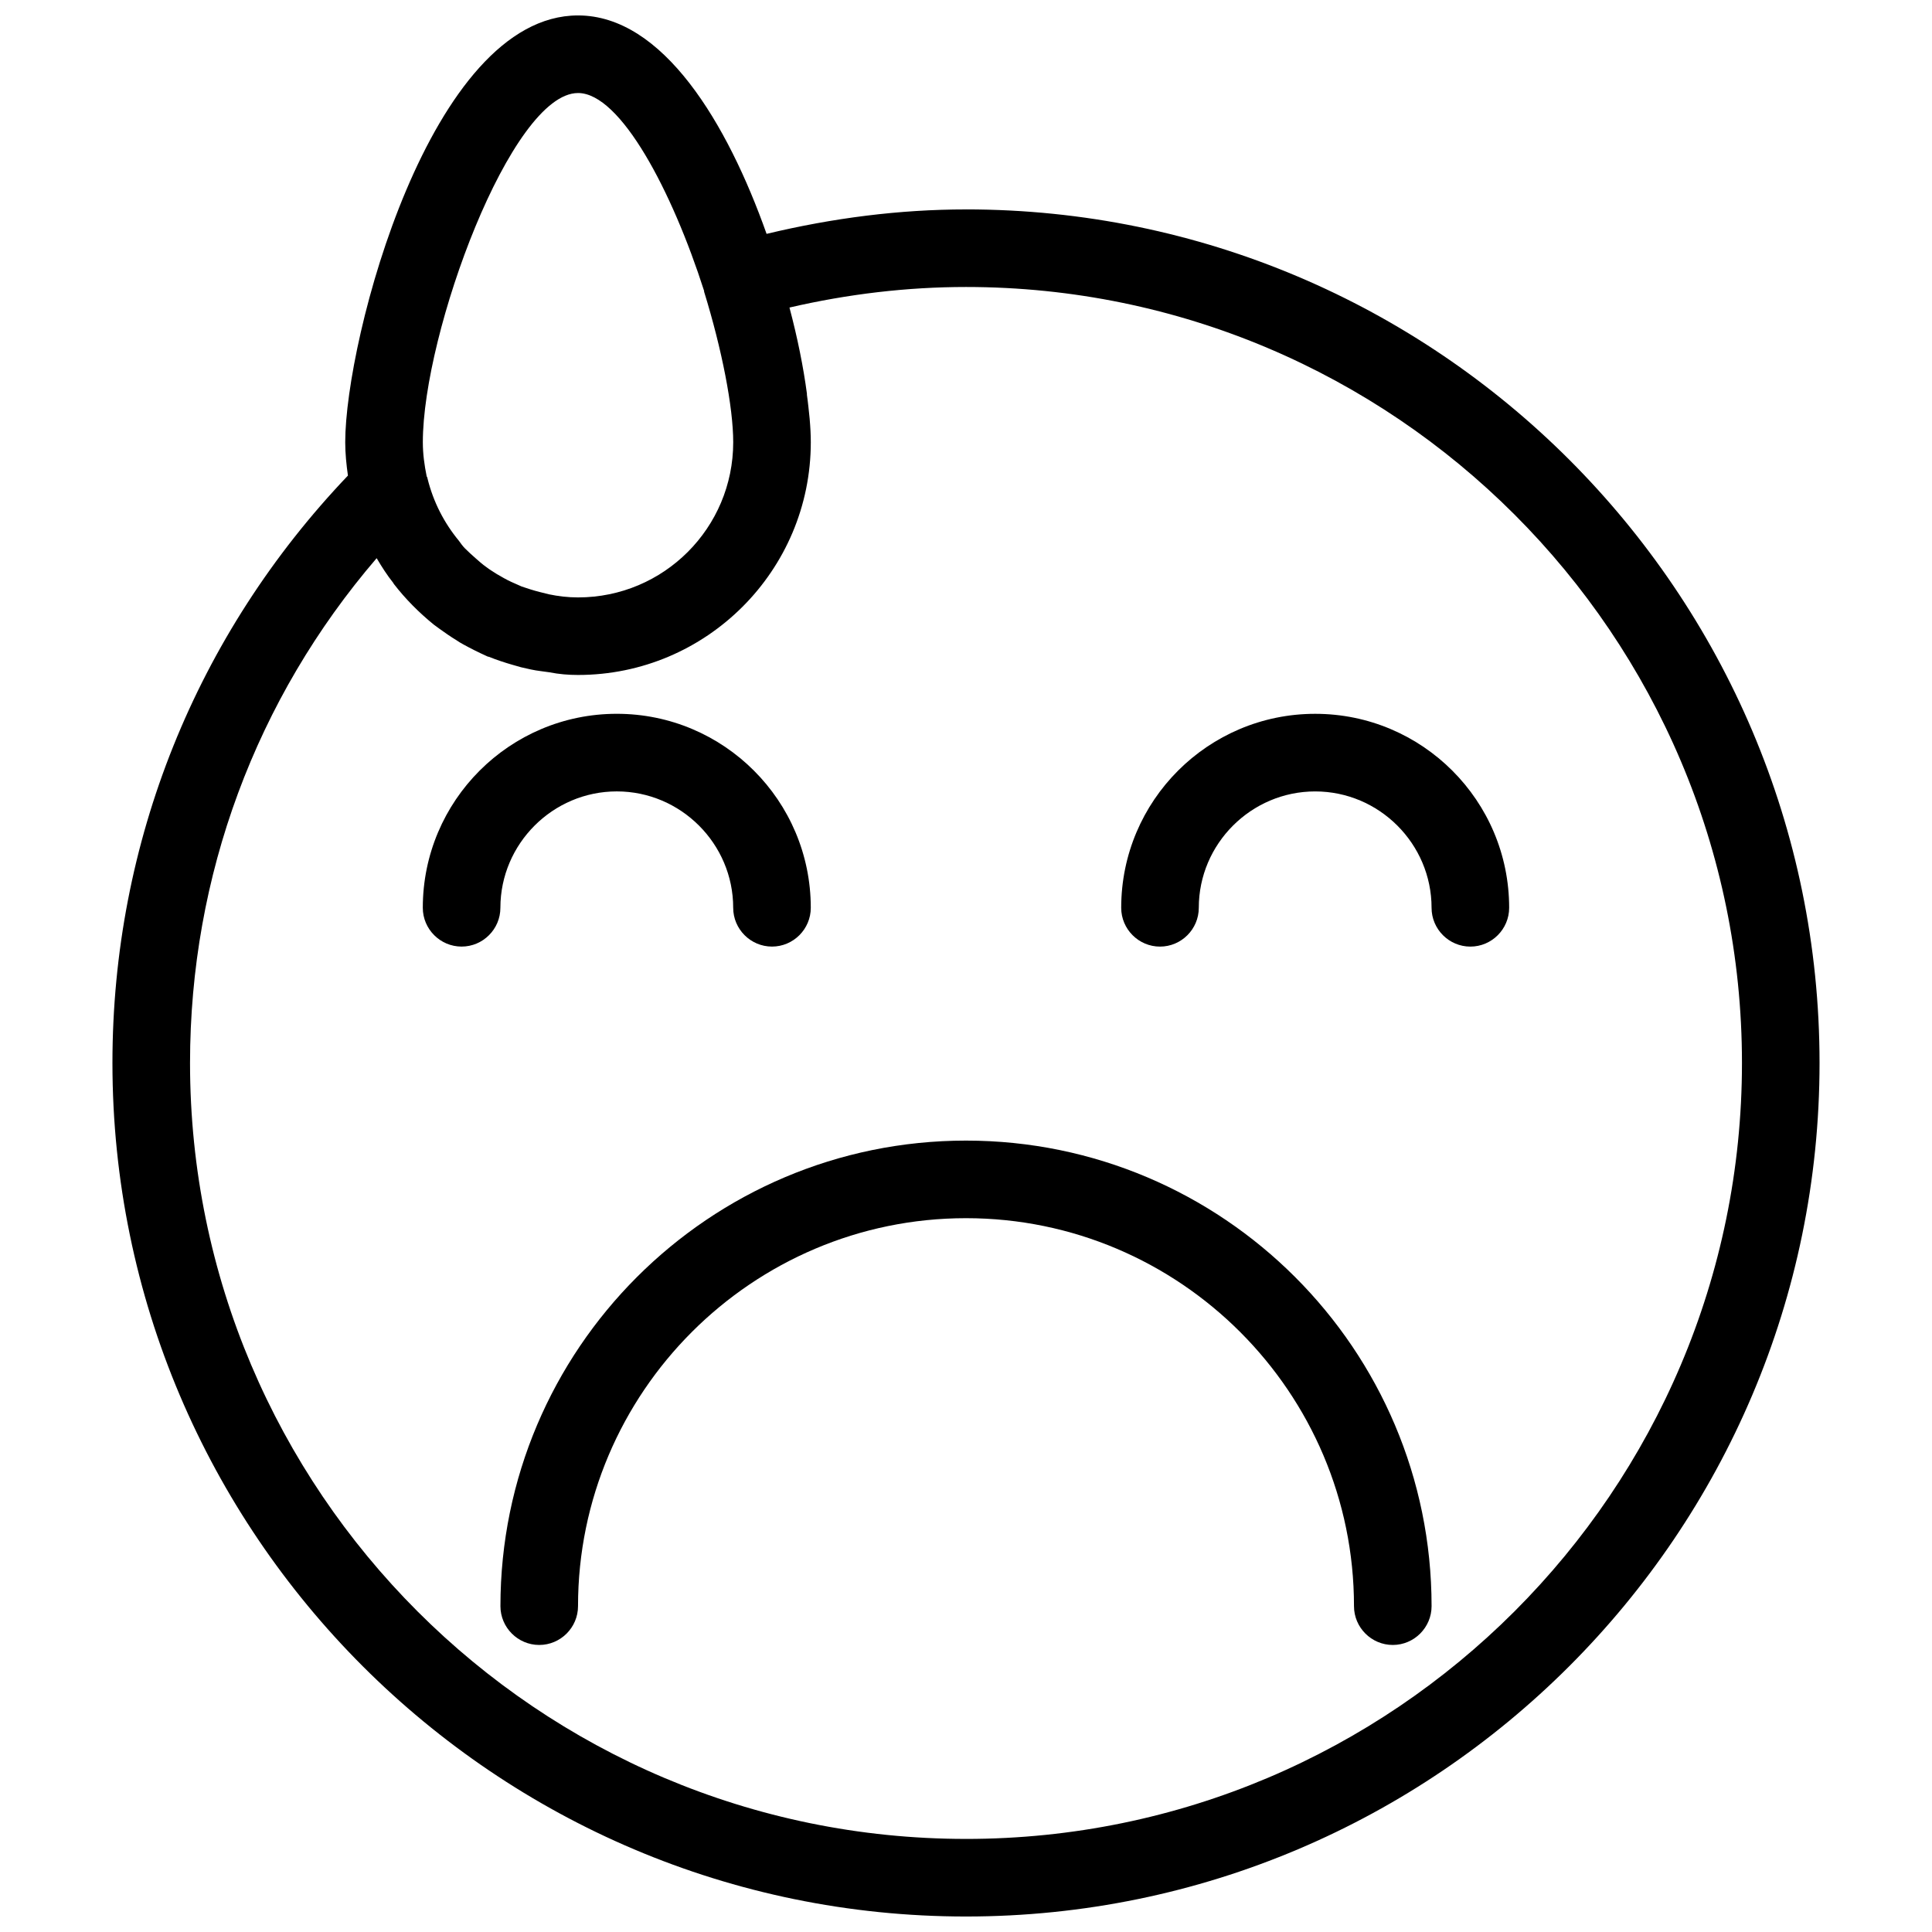
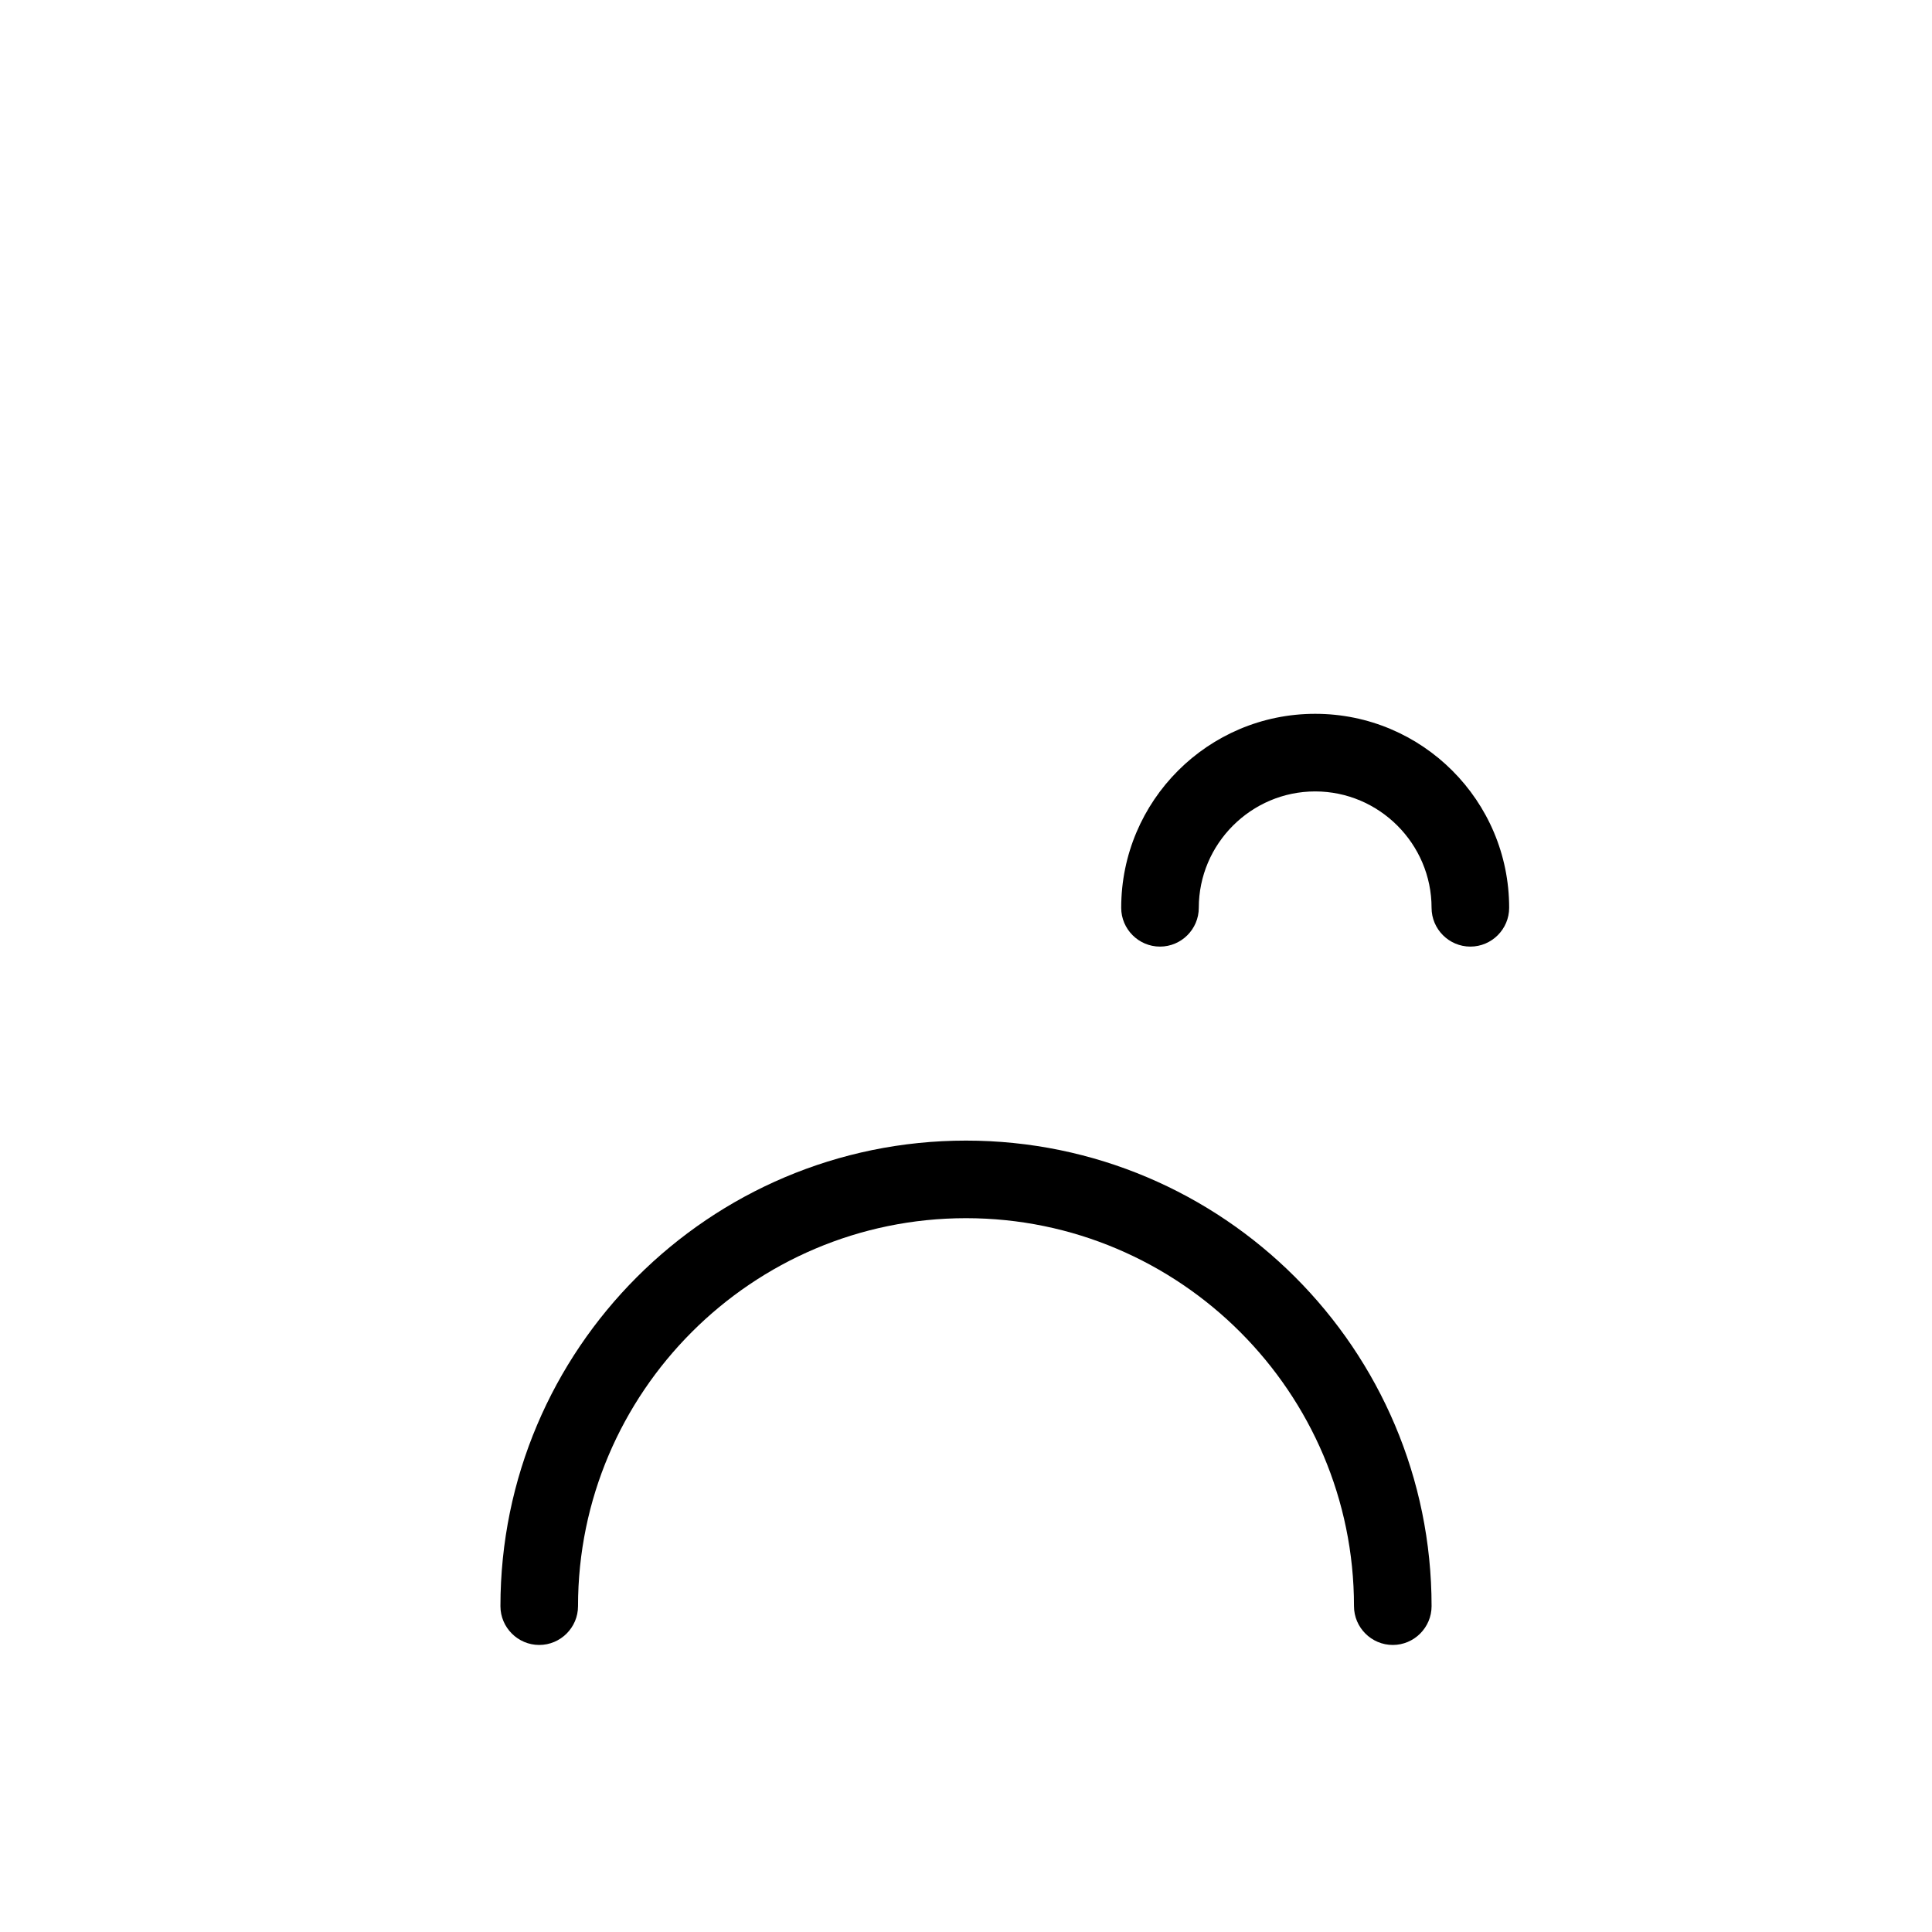
<svg xmlns="http://www.w3.org/2000/svg" width="800px" height="800px" version="1.1" viewBox="144 144 512 512">
  <defs>
    <clipPath id="a">
-       <path d="m173 148.09h454v503.81h-454z" />
-     </clipPath>
+       </clipPath>
  </defs>
  <path d="m400 446.27c-68.066 0-123.38 55.316-123.38 123.38 0 5.656 4.625 10.281 10.281 10.281s10.281-4.625 10.281-10.281c0-56.652 46.164-102.82 102.82-102.82s102.82 46.164 102.82 102.82c0 5.656 4.625 10.281 10.281 10.281s10.281-4.625 10.281-10.281c0.004-68.066-55.312-123.38-123.38-123.38z" />
-   <path d="m307.46 353.73c16.965 0 30.844 13.879 30.844 30.844 0 5.656 4.625 10.281 10.281 10.281s10.281-4.625 10.281-10.281c0-28.379-23.031-51.41-51.41-51.41-28.379 0-51.41 23.031-51.41 51.41 0 5.656 4.625 10.281 10.281 10.281s10.281-4.625 10.281-10.281c0.008-16.965 13.887-30.844 30.852-30.844z" />
  <path d="m492.54 333.17c-28.379 0-51.41 23.031-51.41 51.41 0 5.656 4.625 10.281 10.281 10.281s10.281-4.625 10.281-10.281c0-16.965 13.879-30.844 30.844-30.844s30.844 13.879 30.844 30.844c0 5.656 4.625 10.281 10.281 10.281s10.281-4.625 10.281-10.281c0.008-28.379-23.023-51.41-51.402-51.41z" />
  <g clip-path="url(#a)">
    <path d="m400 199.5c-17.582 0-35.266 2.262-52.848 6.477-10.387-29.305-27.453-57.887-49.973-57.887-39.172 0-61.691 85.852-61.691 113.1 0 2.981 0.309 5.965 0.719 8.844-40.199 42.152-62.41 97.16-62.41 155.66 0 124.72 101.48 226.2 226.2 226.2s226.2-101.48 226.2-226.2c0.004-124.72-101.48-226.2-226.2-226.2zm-102.82-30.848c11.309 0 24.984 26.117 33.414 52.438v0.207c4.731 15.32 7.715 30.641 7.715 39.895 0 22.723-18.406 41.129-41.129 41.129-2.672 0-5.242-0.309-7.711-0.824-0.824-0.207-1.645-0.41-2.469-0.617-1.645-0.41-3.188-0.926-4.731-1.441-0.926-0.41-1.852-0.824-2.777-1.234-1.336-0.617-2.57-1.336-3.805-2.055-0.926-0.617-1.852-1.133-2.777-1.852-1.027-0.719-1.953-1.543-2.879-2.363-0.926-0.824-1.852-1.645-2.777-2.57-0.617-0.617-1.133-1.336-1.645-2.055-3.906-4.731-6.785-10.281-8.328-16.555 0-0.207-0.102-0.309-0.207-0.516-0.609-2.981-1.02-5.965-1.02-9.047 0-28.996 23.441-92.539 41.125-92.539zm102.82 462.68c-113.41 0-205.64-92.227-205.64-205.64 0-49.559 17.48-96.547 49.457-133.77 1.336 2.262 2.777 4.523 4.422 6.582 0 0.102 0.102 0.102 0.102 0.207 3.086 4.012 6.684 7.609 10.59 10.797 0.516 0.41 1.027 0.719 1.543 1.133 1.441 1.027 2.879 2.055 4.422 2.981 0.617 0.41 1.234 0.824 1.852 1.133 2.055 1.133 4.113 2.16 6.168 3.086 0.207 0.102 0.41 0.207 0.617 0.207 2.055 0.824 4.215 1.543 6.375 2.16 0.719 0.207 1.441 0.41 2.16 0.617 1.746 0.41 3.496 0.824 5.242 1.027 0.719 0.102 1.441 0.207 2.262 0.309 2.566 0.504 5.035 0.711 7.606 0.711 34.031 0 61.691-27.656 61.691-61.691 0-1.852-0.102-3.906-0.309-6.273-0.207-1.953-0.41-4.113-0.719-6.273v-0.309c-0.926-6.992-2.469-14.703-4.625-22.824 15.523-3.598 31.254-5.449 46.781-5.449 113.41 0 205.64 92.227 205.64 205.64s-92.23 205.64-205.64 205.64z" />
  </g>
</svg>